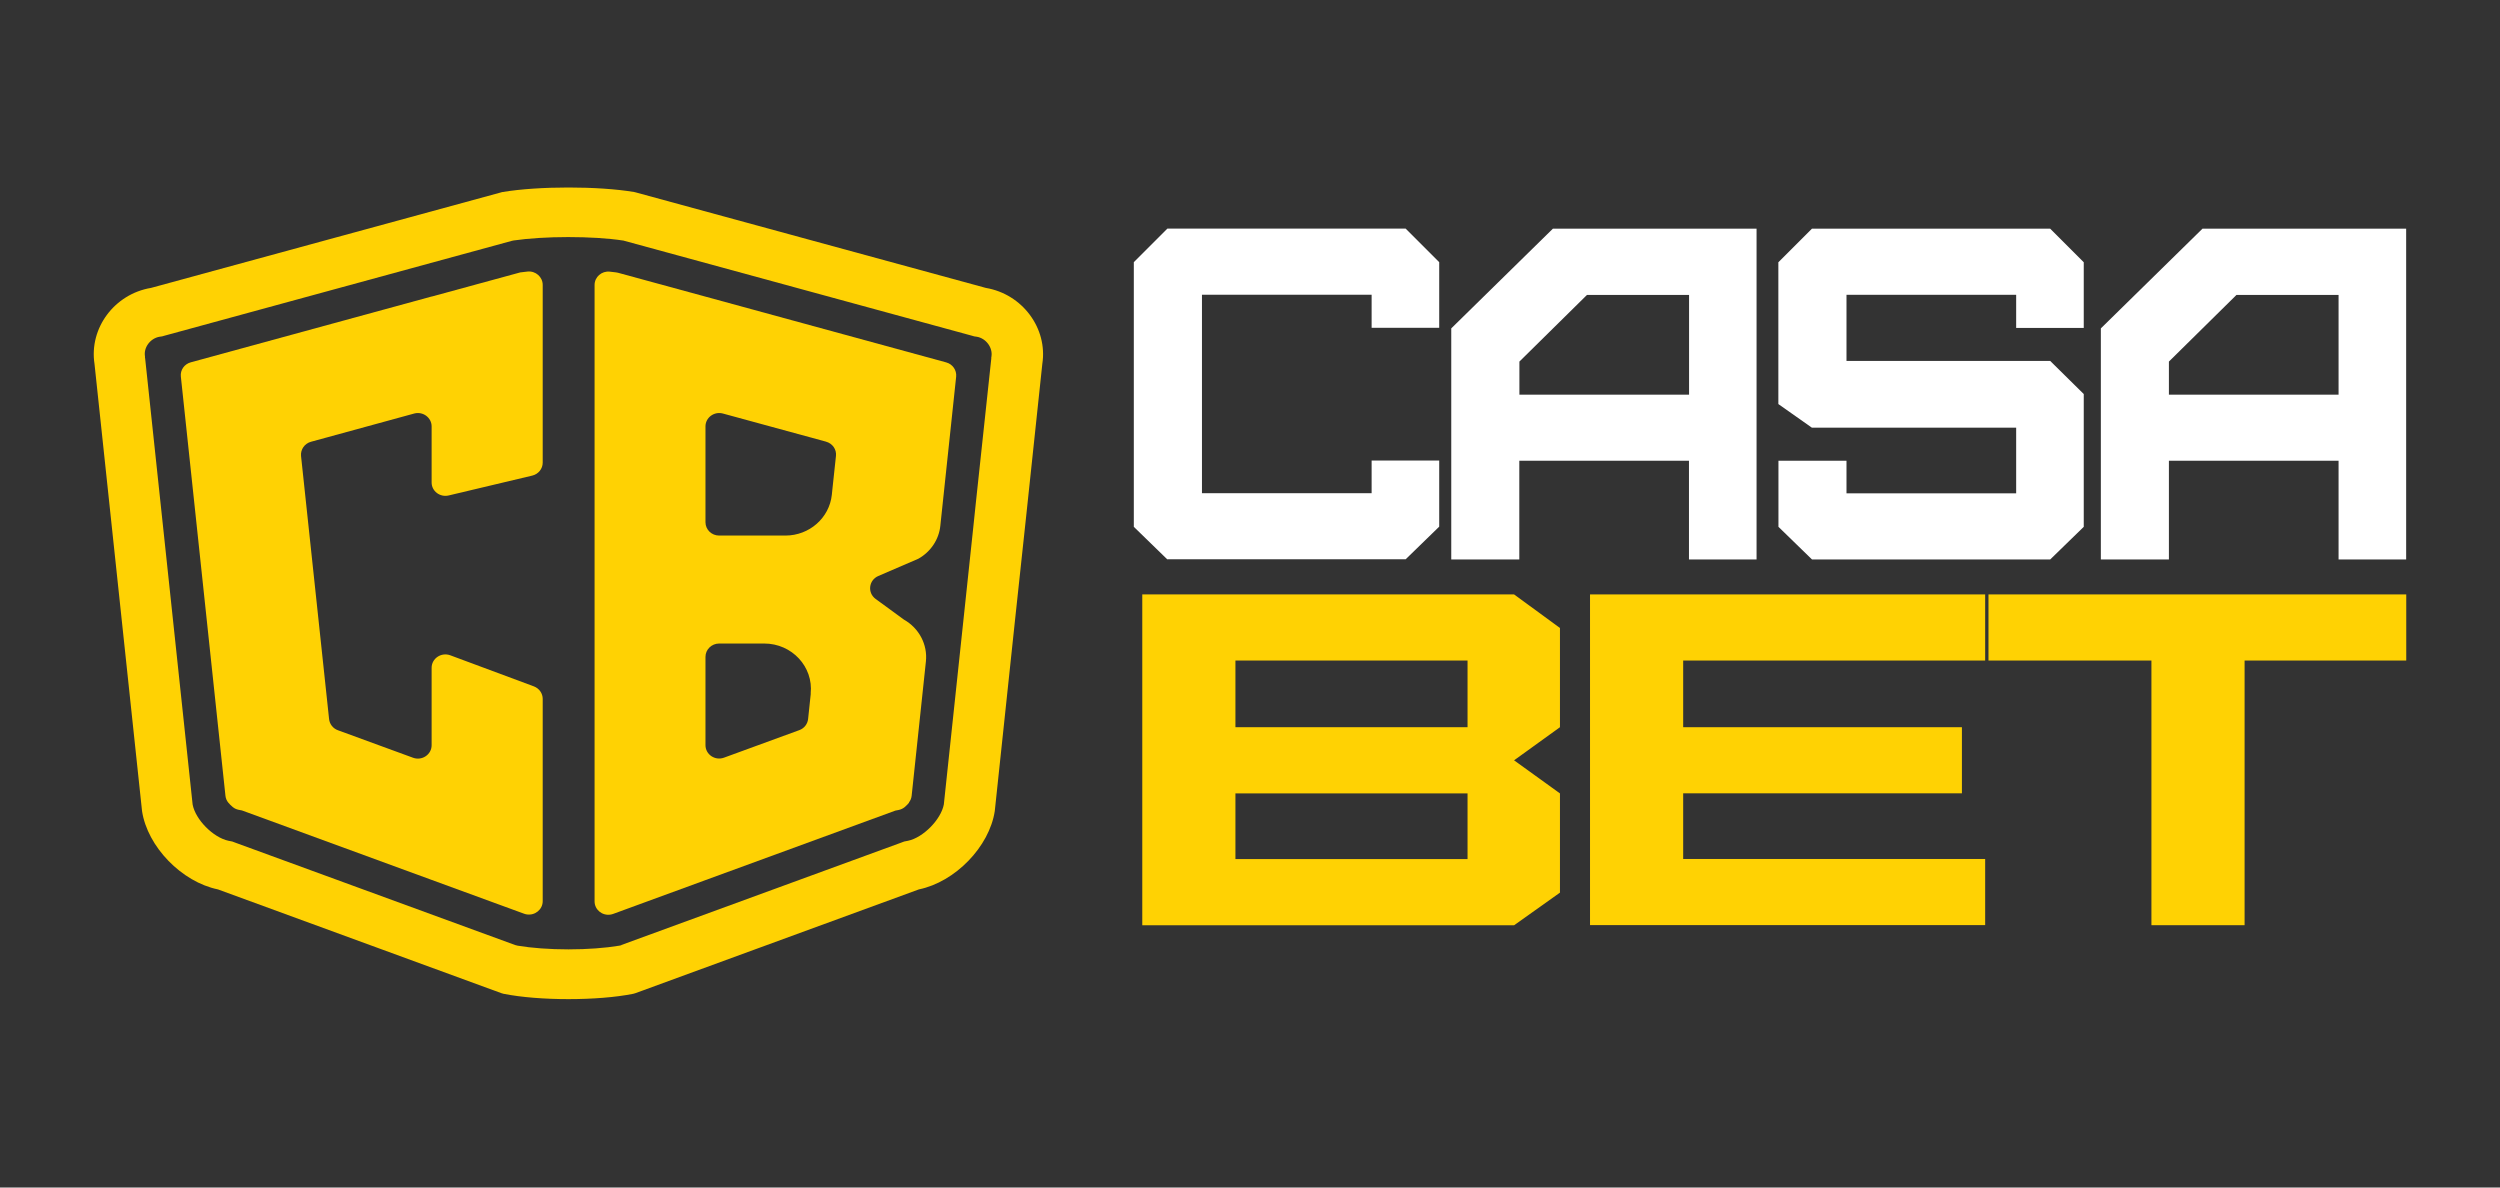
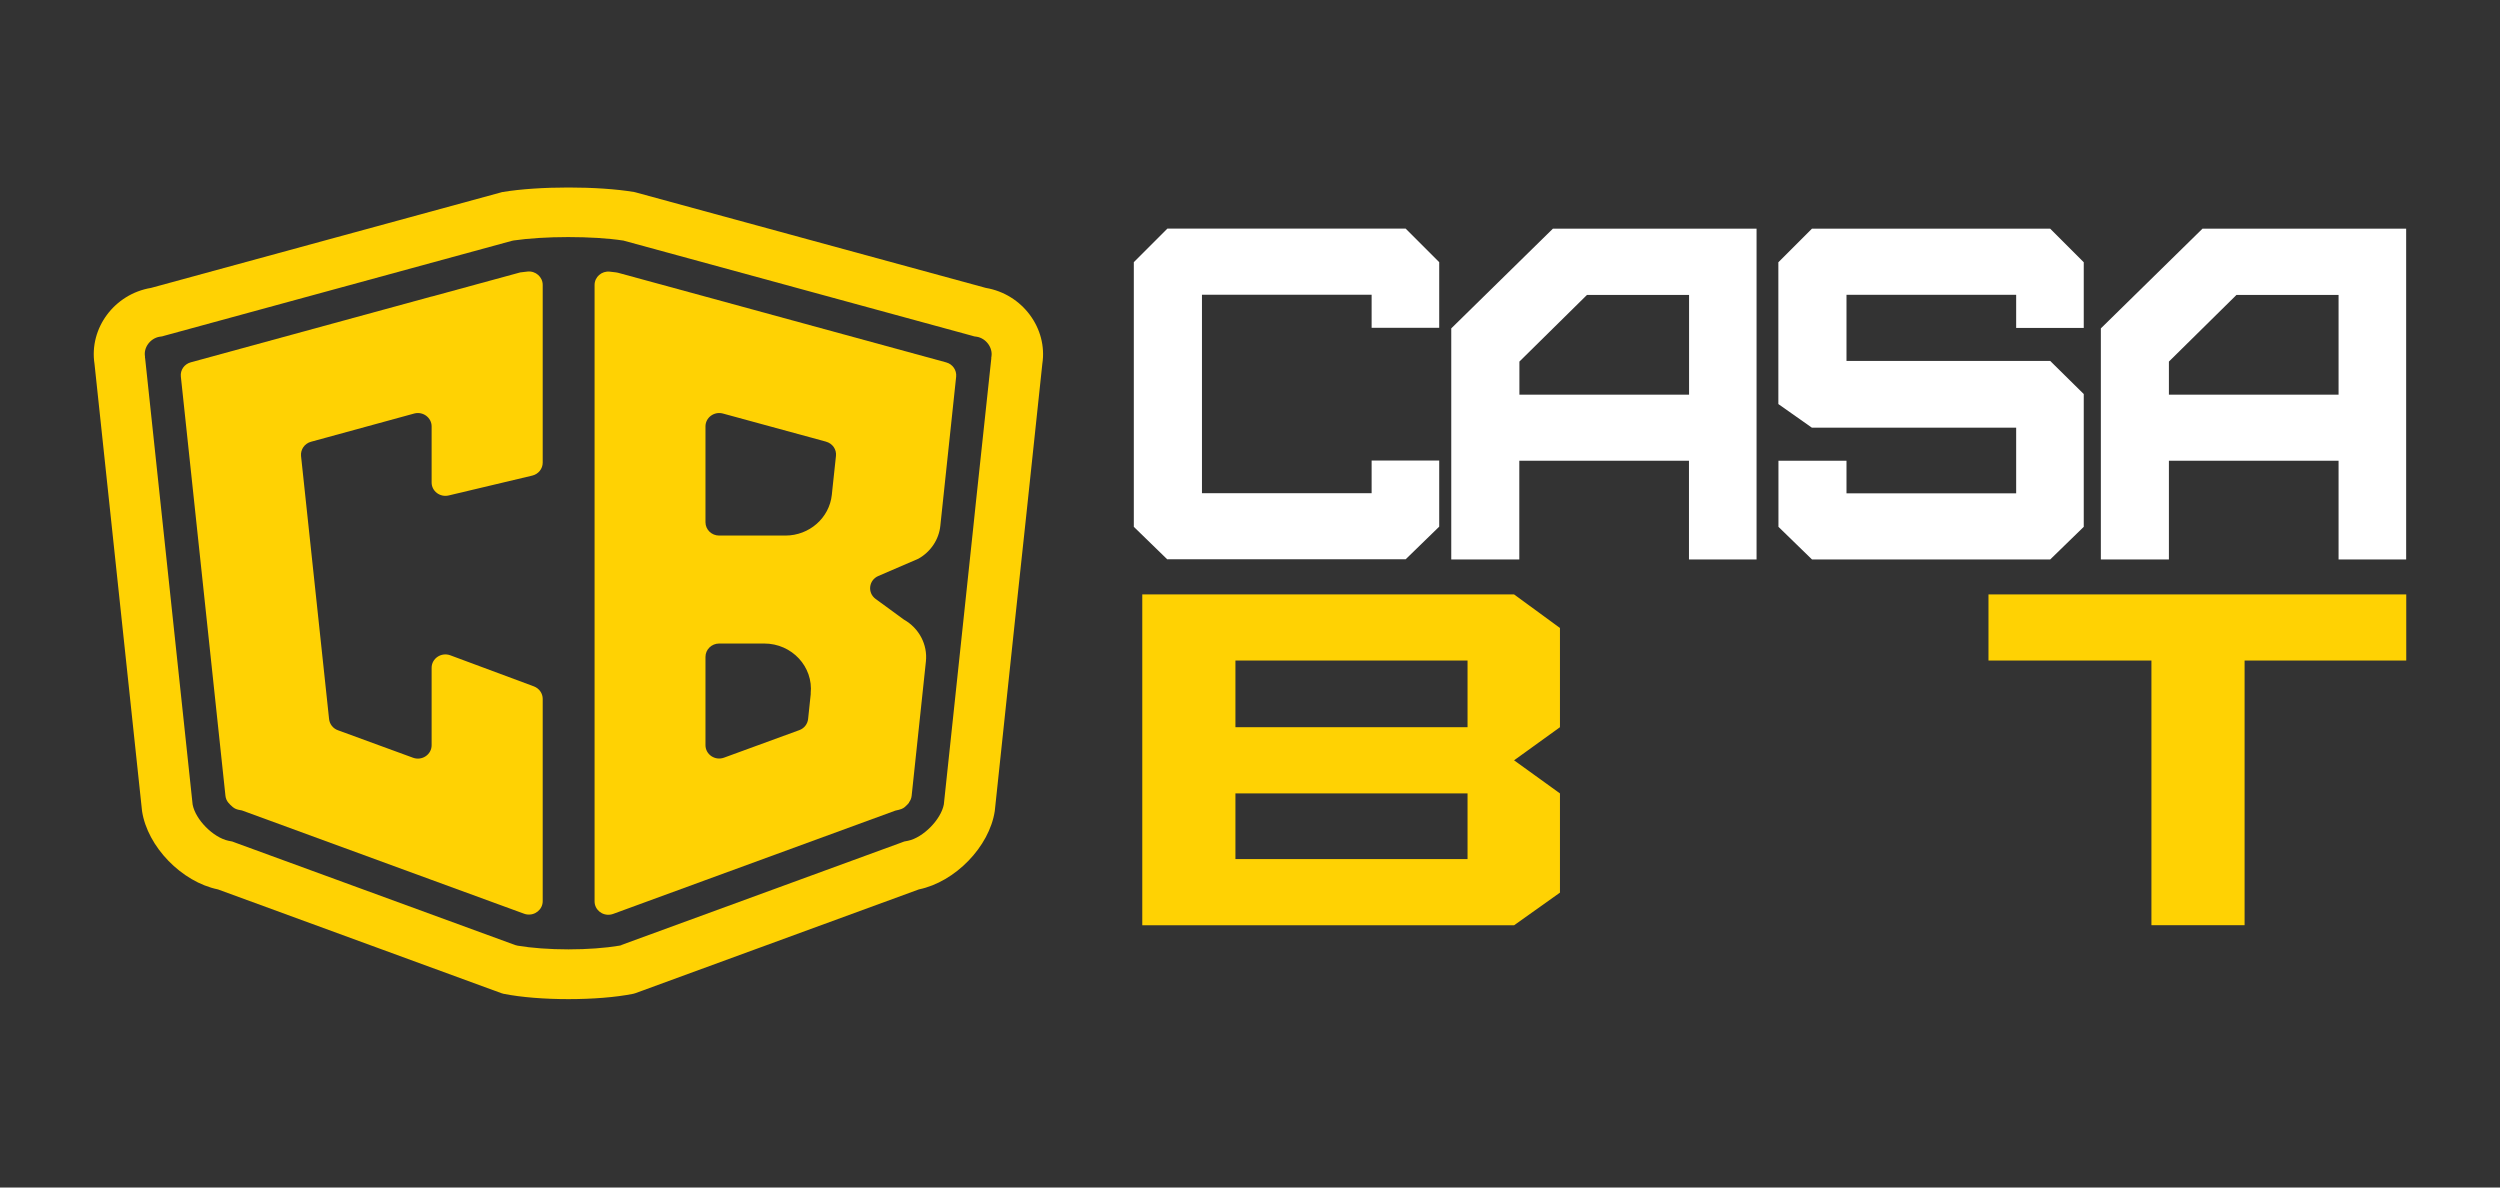
<svg xmlns="http://www.w3.org/2000/svg" width="400" height="190" viewBox="0 0 400 190" fill="none">
  <rect x="0" y="0" width="400" height="190" fill="#333333" stroke="none" />
  <path d="M157.737 46.067L101.708 30.78C101.62 30.75 101.547 30.736 101.458 30.721C98.56 30.235 94.749 30 90.953 30C87.157 30 83.346 30.235 80.433 30.721C80.345 30.721 80.271 30.75 80.183 30.78L24.154 46.067C18.313 47.038 14.237 52.511 15.12 58.22L22.727 129.771C23.595 135.48 29.069 141.116 34.88 142.307L80.212 158.904C80.33 158.948 80.448 158.978 80.565 159.007C83.449 159.581 87.186 159.86 90.953 159.86C94.72 159.86 98.457 159.581 101.326 159.007C101.444 158.978 101.561 158.948 101.679 158.904L147.011 142.307C152.823 141.116 158.296 135.48 159.164 129.771L162.387 99.374L164.182 82.644L166.771 58.22C167.654 52.526 163.578 47.053 157.737 46.067ZM99.472 151.209C99.34 151.253 99.207 151.297 99.06 151.312C96.882 151.68 93.984 151.9 90.953 151.9C87.922 151.9 85.023 151.68 82.846 151.312C82.699 151.282 82.581 151.253 82.434 151.209L37.749 134.862L37.161 134.642L36.558 134.524C34.115 134.009 31.261 131.125 30.819 128.712L23.227 57.382L23.198 57.205V57.029C22.948 55.601 24.051 54.13 25.523 53.88L25.935 53.821L26.346 53.703L81.904 38.534C81.993 38.504 82.081 38.49 82.184 38.475C84.494 38.136 87.642 37.931 90.909 37.931C94.175 37.931 97.309 38.122 99.619 38.475C99.722 38.475 99.811 38.504 99.899 38.534L155.471 53.703L155.883 53.821L156.295 53.88C157.752 54.13 158.855 55.601 158.635 57.029L158.605 57.205V57.382L156.133 80.467L155.721 84.41L153.794 102.552L153.617 104.214L151.013 128.712C150.557 131.125 147.703 134.024 145.275 134.524L144.672 134.642L144.083 134.862L99.398 151.209H99.472Z" fill="#FFD203" />
  <path d="M69.03 47.45L30.525 57.97C29.495 58.25 28.819 59.206 28.936 60.251L36.072 127.329C36.116 127.726 36.264 128.094 36.514 128.403C36.72 128.653 36.984 128.918 37.235 129.124C37.499 129.345 37.823 129.492 38.176 129.566L38.706 129.669L39.677 130.022L69.045 140.777L83.847 146.192C83.994 146.251 84.141 146.28 84.303 146.309C85.627 146.501 86.833 145.5 86.833 144.191V111.821C86.833 110.938 86.274 110.144 85.421 109.82L72.046 104.847C70.605 104.317 69.06 105.347 69.06 106.848V119.237C69.06 120.723 67.529 121.768 66.088 121.238L54.067 116.839C53.287 116.559 52.742 115.867 52.654 115.058L48.167 72.963C48.064 71.933 48.726 70.962 49.756 70.683L66.264 66.166C67.662 65.783 69.06 66.813 69.06 68.225V77.201C69.06 78.584 70.399 79.599 71.782 79.275L85.156 76.097C86.142 75.862 86.833 75.008 86.833 74.023V45.582C86.833 44.316 85.701 43.316 84.406 43.448C84.053 43.478 83.729 43.522 83.405 43.566C83.302 43.566 83.199 43.595 83.096 43.625L69.074 47.45H69.03Z" fill="#FFD203" />
-   <path d="M145.422 128.403C145.672 128.094 145.819 127.726 145.863 127.329L148.144 105.848C148.438 103.14 147.055 100.507 144.627 99.138L140.096 95.828C138.757 94.842 138.992 92.826 140.522 92.164L146.937 89.398C148.909 88.294 150.233 86.323 150.454 84.116L152.985 60.266C153.088 59.236 152.426 58.264 151.396 57.985L112.891 47.465L98.869 43.639C98.766 43.61 98.663 43.595 98.56 43.581C98.236 43.536 97.912 43.507 97.559 43.463C96.264 43.33 95.132 44.316 95.132 45.596V144.22C95.132 145.53 96.323 146.53 97.648 146.339H97.662C97.824 146.309 97.971 146.28 98.118 146.221L112.905 140.807L143.259 129.698L143.789 129.595C144.127 129.521 144.466 129.374 144.73 129.154C144.981 128.948 145.231 128.683 145.451 128.433L145.422 128.403ZM132.165 70.668C133.195 70.948 133.872 71.904 133.754 72.948L133.195 78.172L133.092 79.172C132.695 82.88 129.487 85.69 125.662 85.69H115.068C113.847 85.69 112.876 84.734 112.876 83.557V68.225C112.876 66.813 114.259 65.783 115.671 66.166L132.18 70.668H132.165ZM129.723 110.983L129.296 115.043C129.208 115.853 128.663 116.544 127.884 116.824L115.848 121.223C114.406 121.753 112.876 120.723 112.876 119.222V105.097C112.876 103.92 113.862 102.964 115.068 102.964H122.278C126.707 102.964 130.164 106.686 129.708 110.968L129.723 110.983Z" fill="#FFD203" />
+   <path d="M145.422 128.403C145.672 128.094 145.819 127.726 145.863 127.329L148.144 105.848C148.438 103.14 147.055 100.507 144.627 99.138L140.096 95.828C138.757 94.842 138.992 92.826 140.522 92.164L146.937 89.398C148.909 88.294 150.233 86.323 150.454 84.116L152.985 60.266C153.088 59.236 152.426 58.264 151.396 57.985L112.891 47.465L98.869 43.639C98.766 43.61 98.663 43.595 98.56 43.581C98.236 43.536 97.912 43.507 97.559 43.463C96.264 43.33 95.132 44.316 95.132 45.596V144.22C95.132 145.53 96.323 146.53 97.648 146.339H97.662C97.824 146.309 97.971 146.28 98.118 146.221L112.905 140.807L143.259 129.698C144.127 129.521 144.466 129.374 144.73 129.154C144.981 128.948 145.231 128.683 145.451 128.433L145.422 128.403ZM132.165 70.668C133.195 70.948 133.872 71.904 133.754 72.948L133.195 78.172L133.092 79.172C132.695 82.88 129.487 85.69 125.662 85.69H115.068C113.847 85.69 112.876 84.734 112.876 83.557V68.225C112.876 66.813 114.259 65.783 115.671 66.166L132.18 70.668H132.165ZM129.723 110.983L129.296 115.043C129.208 115.853 128.663 116.544 127.884 116.824L115.848 121.223C114.406 121.753 112.876 120.723 112.876 119.222V105.097C112.876 103.92 113.862 102.964 115.068 102.964H122.278C126.707 102.964 130.164 106.686 129.708 110.968L129.723 110.983Z" fill="#FFD203" />
  <path d="M186.781 89.516L181.411 84.292V41.947L186.781 36.577H224.904L230.274 41.947V52.453H219.46V47.156H192.314V78.907H219.46V73.684H230.274V84.263L224.904 89.486H186.781V89.516Z" fill="white" />
  <path d="M232.201 89.516V52.541L248.46 36.592H281.05V89.516H270.235V73.713H243.089V89.516H232.201ZM270.25 63.135V47.185H253.918L243.104 57.852V63.149H270.25V63.135Z" fill="white" />
  <path d="M289.922 89.516L284.552 84.292V73.713H295.439V78.937H322.586V68.431H289.907L284.537 64.65V41.962L289.907 36.592H328.03L333.4 41.962V52.467H322.586V47.17H295.439V57.749H328.03L333.4 63.046V84.292L328.03 89.516H289.907H289.922Z" fill="white" />
  <path d="M336.137 89.516V52.541L352.395 36.592H384.985V89.516H374.171V73.713H347.025V89.516H336.137ZM374.171 63.135V47.185H357.839L347.025 57.852V63.149H374.171V63.135Z" fill="white" />
  <path d="M182.764 148.031V95.107H242.251L249.593 100.477V116.353L242.251 121.65L249.593 126.946V142.822L242.251 148.045H182.764V148.031ZM234.806 116.353V105.686H197.669V116.353H234.806ZM234.806 137.452V126.946H197.669V137.452H234.806Z" fill="#FFD203" />
-   <path d="M254.404 148.031V95.107H317.627V105.686H269.308V116.353H313.905V126.932H269.308V137.437H317.627V148.016H254.404V148.031Z" fill="#FFD203" />
  <path d="M344.229 148.031V105.686H318.157V95.107H385V105.686H359.134V148.031H344.229Z" fill="#FFD203" />
</svg>